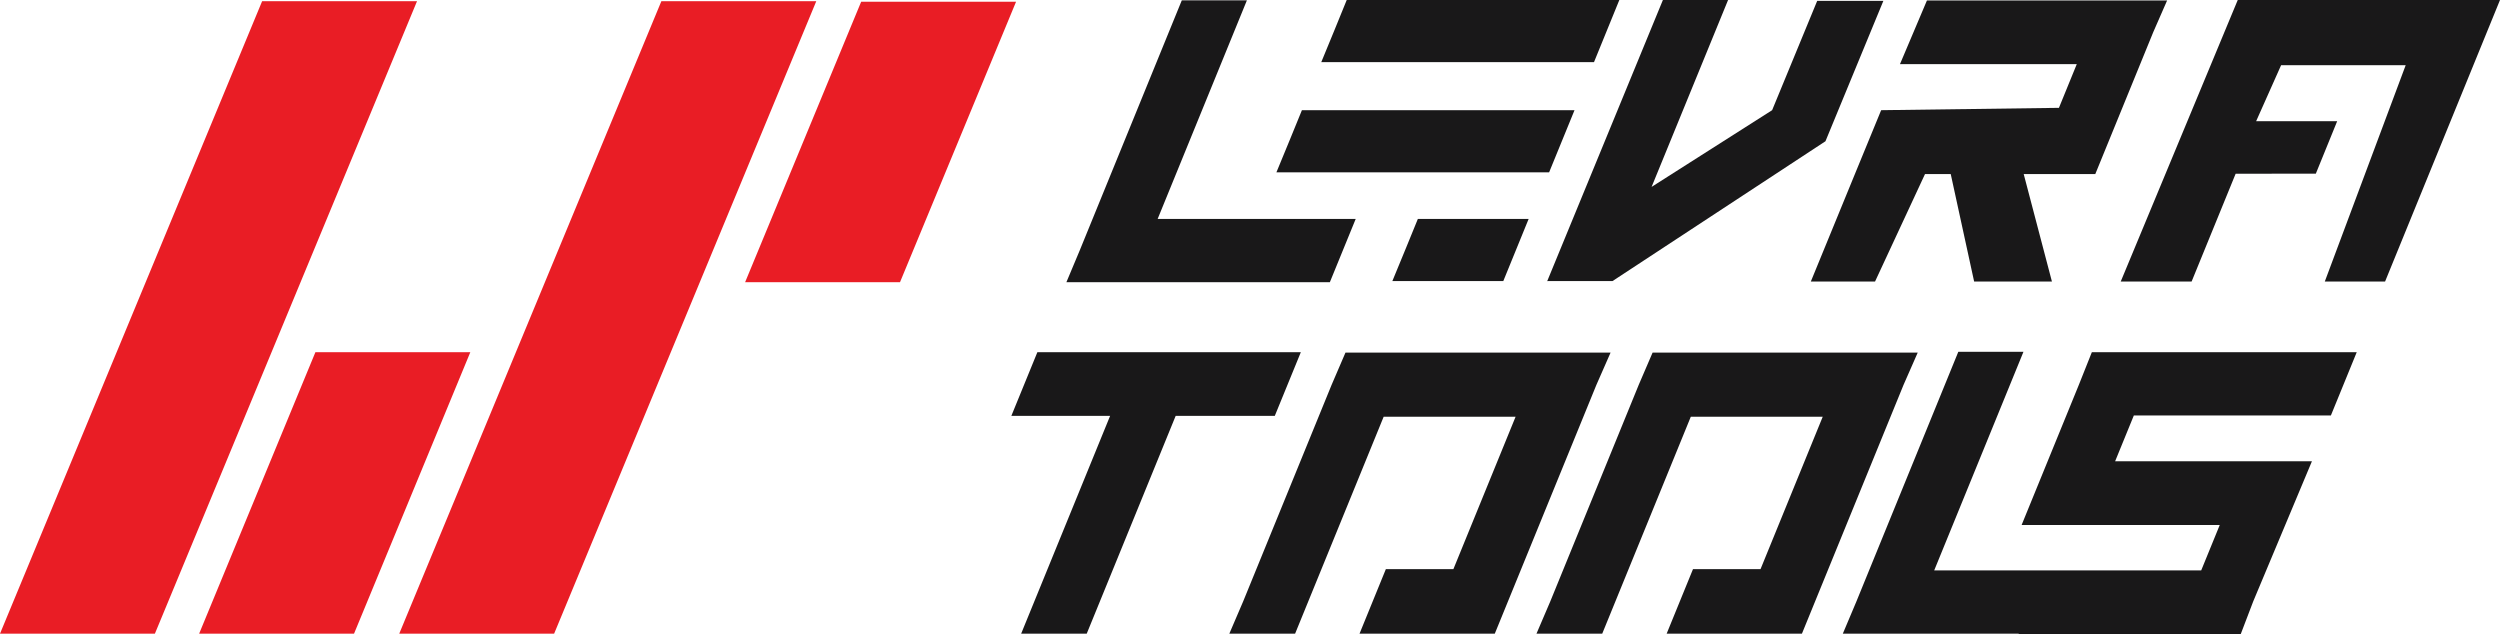
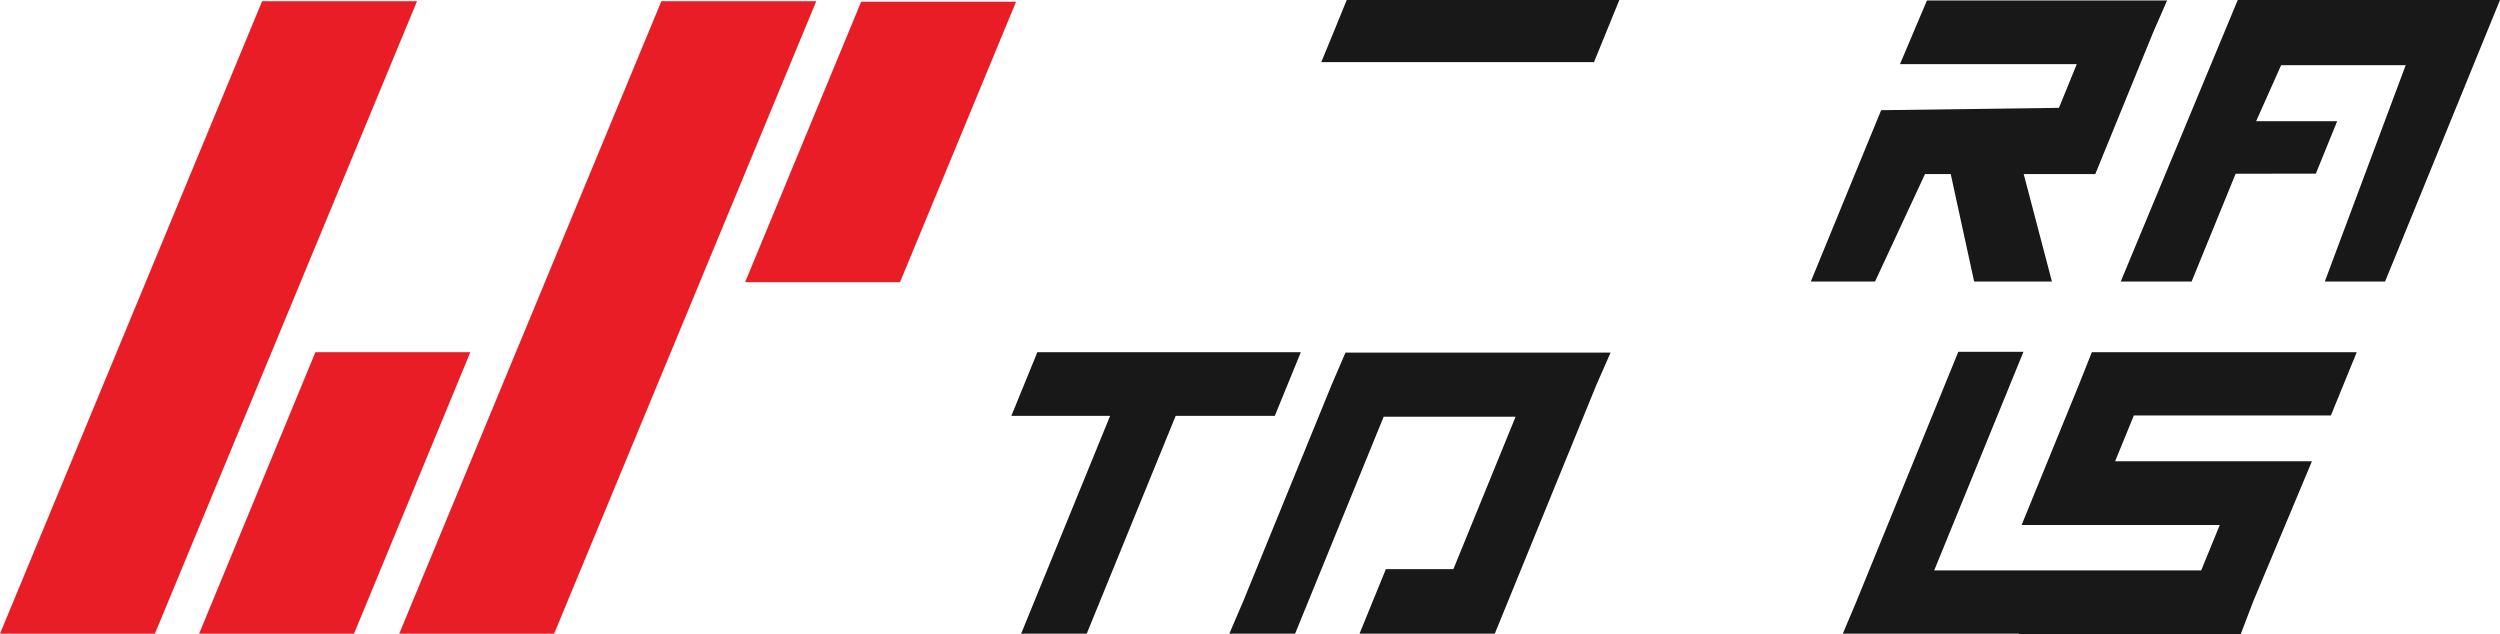
<svg xmlns="http://www.w3.org/2000/svg" version="1.1" id="Warstwa_1" x="0px" y="0px" width="463.208px" height="117.49px" viewBox="0 0 463.208 117.49" enable-background="new 0 0 463.208 117.49" xml:space="preserve">
  <g>
-     <polygon fill="#191819" points="251.188,40.566 214.492,40.566 231.032,0.056 218.97,0.056 200.059,46.388 197.584,52.29    246.399,52.29  " />
    <polygon fill="#191819" points="241.024,65.253 192.208,65.253 187.384,77.057 205.684,77.057 189.202,117.412 201.35,117.412    217.831,77.057 236.196,77.057  " />
    <polygon fill="#191819" points="298.411,65.336 249.292,65.336 246.721,71.315 230.339,111.428 227.773,117.412 239.959,117.412    256.37,77.212 280.815,77.212 269.288,105.453 256.774,105.453 251.897,117.412 276.958,117.412 295.784,71.315  " />
-     <polygon fill="#191819" points="355.319,65.336 306.196,65.336 303.625,71.315 287.243,111.428 284.682,117.412 296.864,117.412    313.278,77.212 337.723,77.212 326.196,105.453 313.682,105.453 308.801,117.412 333.866,117.412 352.692,71.315  " />
    <polygon fill="#191819" points="385.172,71.315 374.571,97.273 411.282,97.273 407.844,105.691 383.389,105.691 383.389,105.686    358.374,105.686 374.915,65.178 362.844,65.178 343.93,111.516 341.442,117.412 374.04,117.412 374.006,117.49 415.17,117.49    417.483,111.433 428.36,85.469 391.895,85.469 395.364,76.979 431.874,76.979 436.663,65.255 387.584,65.255  " />
    <polygon fill="#191819" points="286.639,52.157 286.678,52.077 286.645,52.077  " />
-     <polygon fill="#191819" points="298.77,52.077 338.227,26.171 348.958,0.158 336.698,0.158 328.346,20.416 306.012,34.631    320.184,0 308.108,0 286.678,52.077  " />
    <polygon fill="#191819" points="414.618,0 392.938,52.157 406.071,52.157 414.229,32.185 429.081,32.182 433.038,22.458    418.026,22.453 422.653,12.076 445.735,12.076 430.749,52.157 441.917,52.157 463.208,0  " />
    <polygon fill="#191819" points="348.547,20.416 343.68,32.254 335.518,52.157 347.417,52.157 356.67,32.254 361.438,32.254    365.772,52.157 380.186,52.157 374.959,32.254 388.221,32.254 398.95,5.982 401.532,0.08 357.032,0.08 352.034,11.882    384.792,11.882 381.487,19.981  " />
-     <polygon fill="#191819" points="257.981,52.077 278.536,52.077 283.231,40.566 262.704,40.566 260.442,46.105  " />
    <polygon fill="#191819" points="300.034,0 249.526,0 247.27,5.539 244.809,11.516 295.34,11.516  " />
-     <polygon fill="#191819" points="291.731,20.416 241.223,20.416 238.961,25.955 236.499,31.927 287.026,31.927  " />
    <g>
      <polygon fill="#E91D25" points="28.698,117.412 0,117.412 48.566,0.227 77.265,0.227   " />
      <polygon fill="#E91D25" points="65.594,117.412 36.895,117.412 58.441,65.253 87.143,65.253   " />
      <polygon fill="#E91D25" points="102.671,117.412 73.973,117.412 122.539,0.227 151.24,0.227   " />
      <polygon fill="#E91D25" points="166.755,52.29 138.056,52.29 159.559,0.324 188.257,0.324   " />
    </g>
  </g>
</svg>